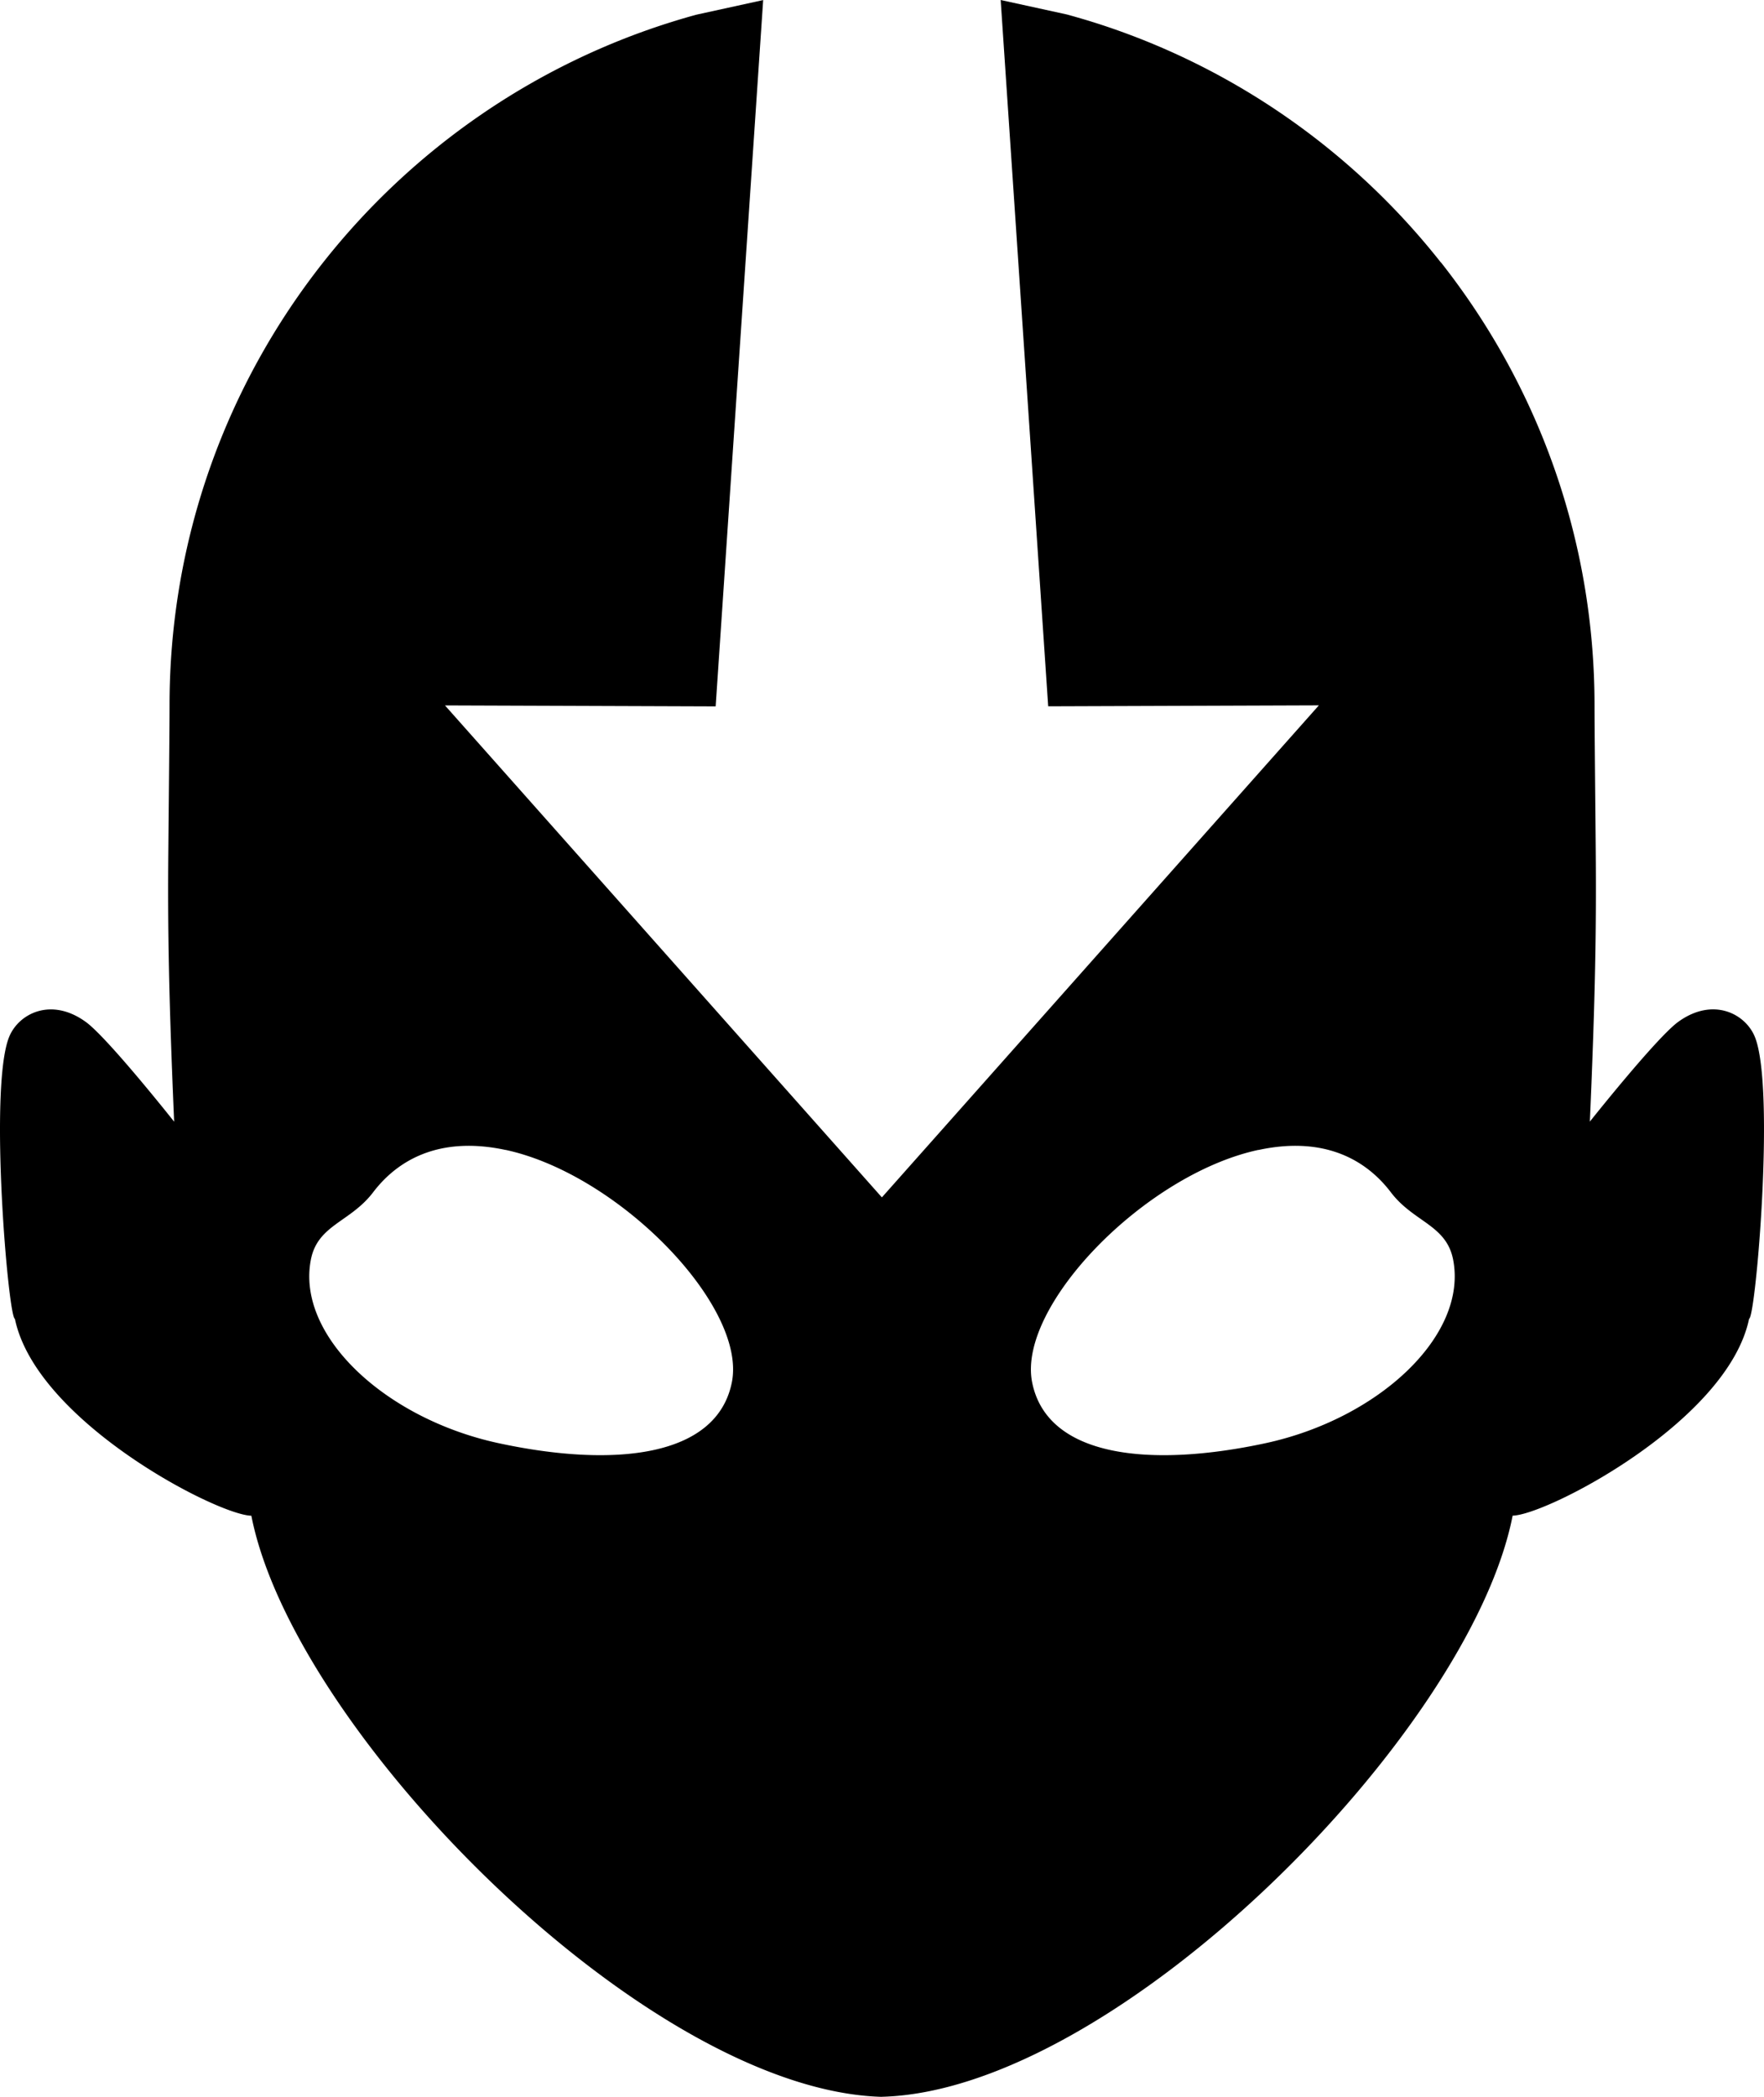
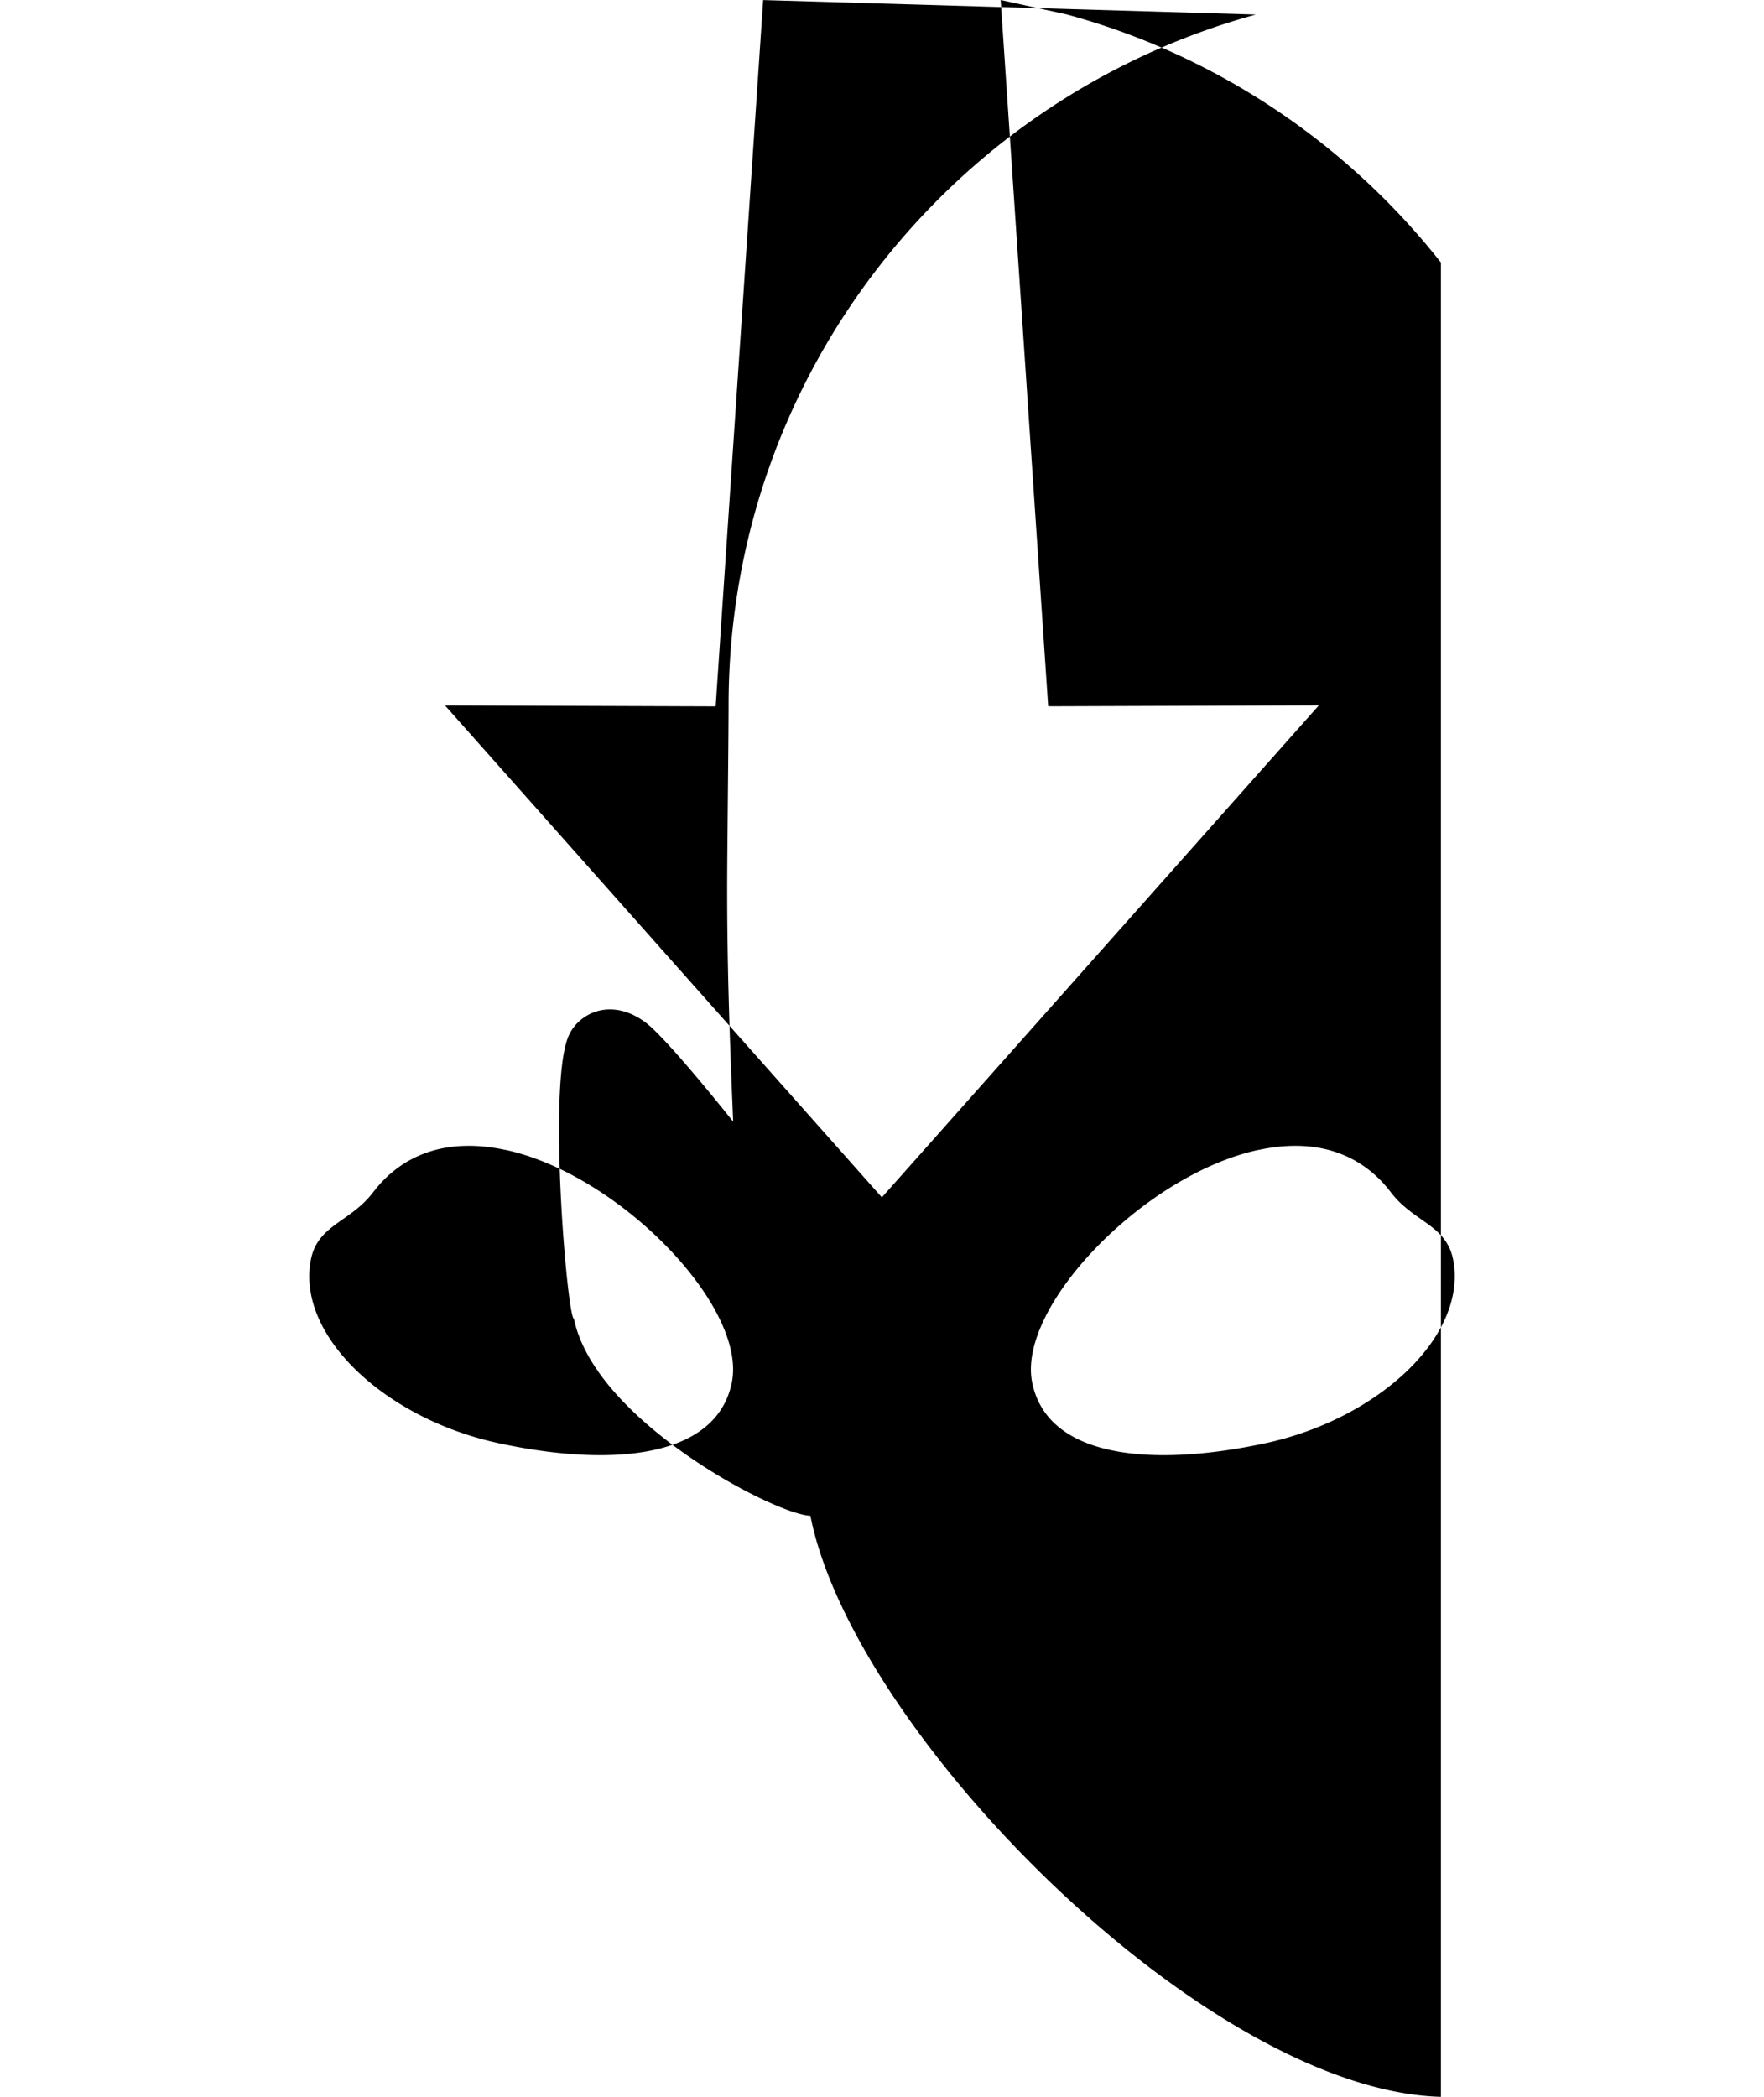
<svg xmlns="http://www.w3.org/2000/svg" viewBox="0 0 154 183">
-   <path d="M125.795 22.897c8.394 10.64 13.41 24.066 13.41 38.662 0 2.247.072 8.658.104 12.582.058 6.684-.026 12.627-.512 23.747 0 0 5.82-7.333 7.72-8.71 3.046-2.202 5.885-.695 6.695 1.338 1.789 4.501.052 24.54-.512 24.573-1.854 8.964-17.688 17.148-20.644 17.187-3.707 18.96-34.565 50.178-55.066 50.718V183c-20.5-.559-51.34-31.77-55.046-50.717-2.956-.046-18.79-8.224-20.644-17.188-.564-.032-2.3-20.071-.512-24.573.81-2.04 3.65-3.54 6.696-1.338 1.905 1.37 7.719 8.71 7.719 8.71-.48-11.126-.57-17.07-.506-23.747.033-3.923.104-10.334.104-12.582 0-14.595 5.017-28.028 13.417-38.668 7.777-9.854 18.459-17.31 30.734-21.078a48.025 48.025 0 0 1 1.887-.546L66.626.006 62.478 61.65l-23.63-.085 38.142 42.936 38.15-42.942-23.631.084L87.36 0l5.794 1.267c.635.175 1.264.357 1.886.545 12.282 3.768 22.964 11.225 30.741 21.085h.013Zm-81.657 77.465c-5.387-1.157-9.177.563-11.56 3.69-1.983 2.61-4.83 2.834-5.433 5.86-1.315 6.62 6.468 13.905 16.385 16.041 9.917 2.136 19.048 1.305 20.364-5.322 1.315-6.62-9.839-18.139-19.756-20.275v.006Zm65.718-.004c-9.918 2.137-21.065 13.65-19.75 20.276 1.316 6.627 10.448 7.452 20.365 5.322 9.91-2.137 17.694-9.422 16.385-16.042-.602-3.025-3.45-3.249-5.433-5.859-2.383-3.127-6.173-4.854-11.56-3.69l-.007-.007Z" />
+   <path d="M125.795 22.897V183c-20.5-.559-51.34-31.77-55.046-50.717-2.956-.046-18.79-8.224-20.644-17.188-.564-.032-2.3-20.071-.512-24.573.81-2.04 3.65-3.54 6.696-1.338 1.905 1.37 7.719 8.71 7.719 8.71-.48-11.126-.57-17.07-.506-23.747.033-3.923.104-10.334.104-12.582 0-14.595 5.017-28.028 13.417-38.668 7.777-9.854 18.459-17.31 30.734-21.078a48.025 48.025 0 0 1 1.887-.546L66.626.006 62.478 61.65l-23.63-.085 38.142 42.936 38.15-42.942-23.631.084L87.36 0l5.794 1.267c.635.175 1.264.357 1.886.545 12.282 3.768 22.964 11.225 30.741 21.085h.013Zm-81.657 77.465c-5.387-1.157-9.177.563-11.56 3.69-1.983 2.61-4.83 2.834-5.433 5.86-1.315 6.62 6.468 13.905 16.385 16.041 9.917 2.136 19.048 1.305 20.364-5.322 1.315-6.62-9.839-18.139-19.756-20.275v.006Zm65.718-.004c-9.918 2.137-21.065 13.65-19.75 20.276 1.316 6.627 10.448 7.452 20.365 5.322 9.91-2.137 17.694-9.422 16.385-16.042-.602-3.025-3.45-3.249-5.433-5.859-2.383-3.127-6.173-4.854-11.56-3.69l-.007-.007Z" />
</svg>